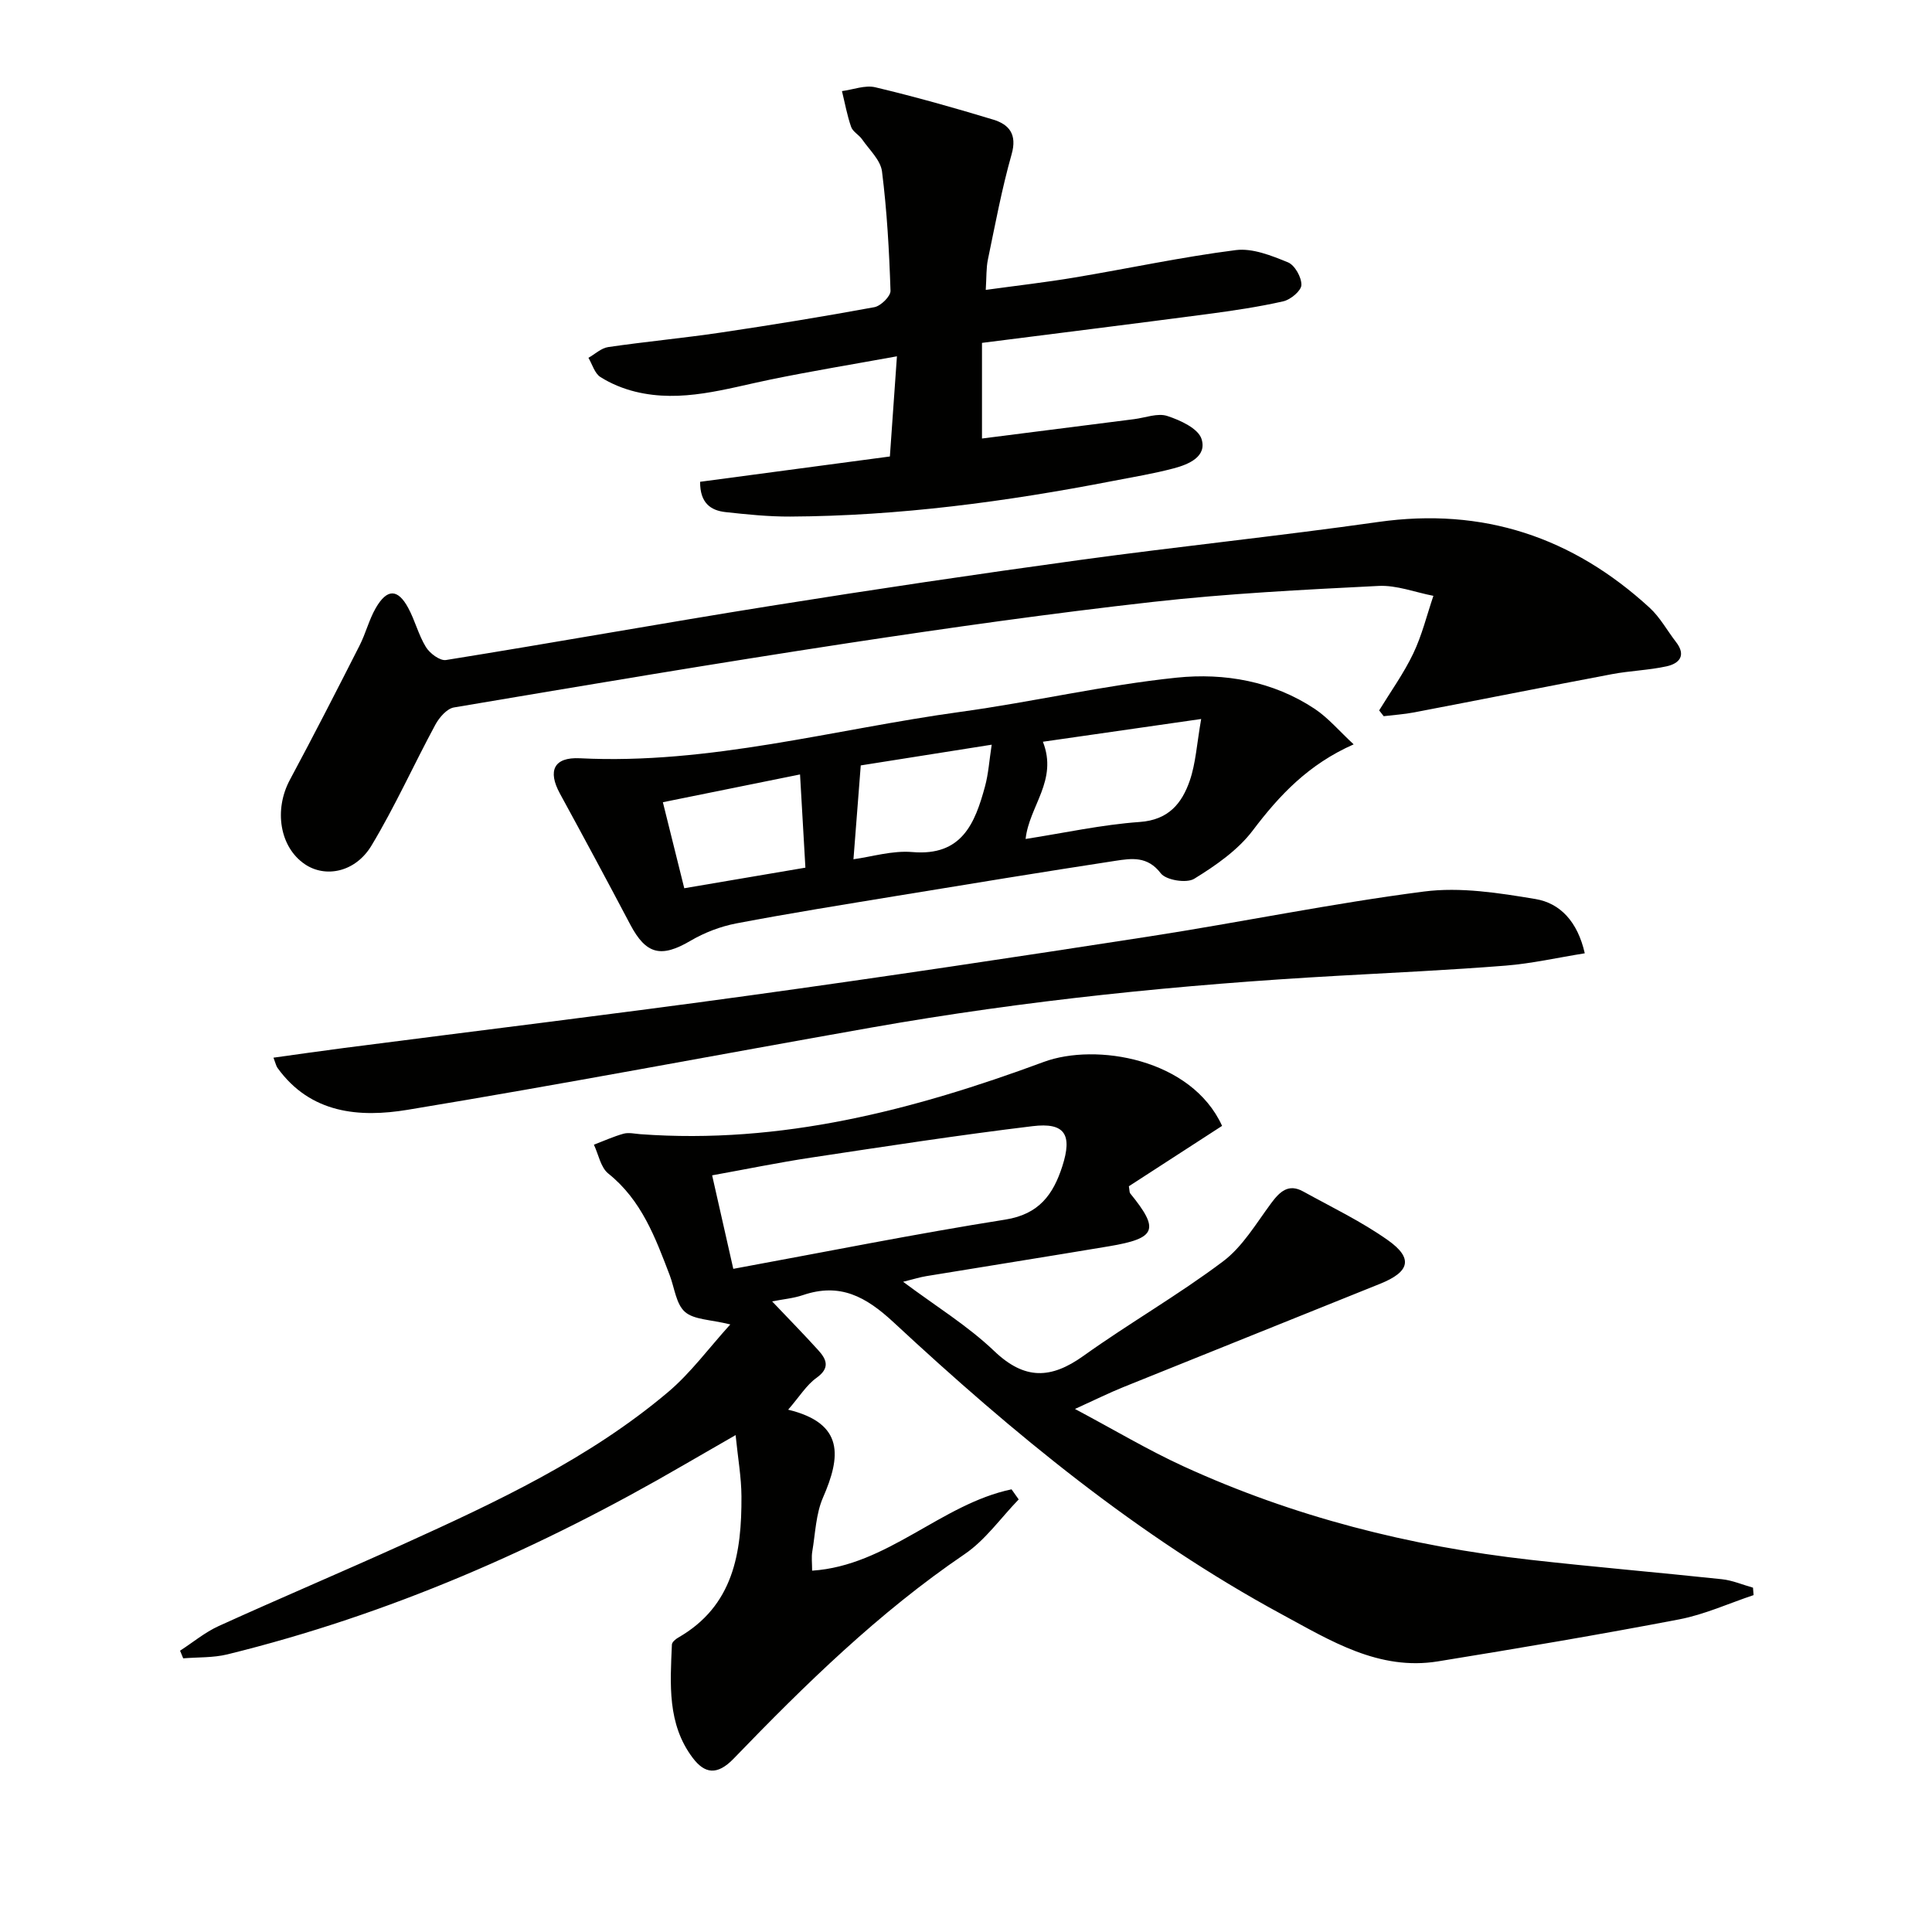
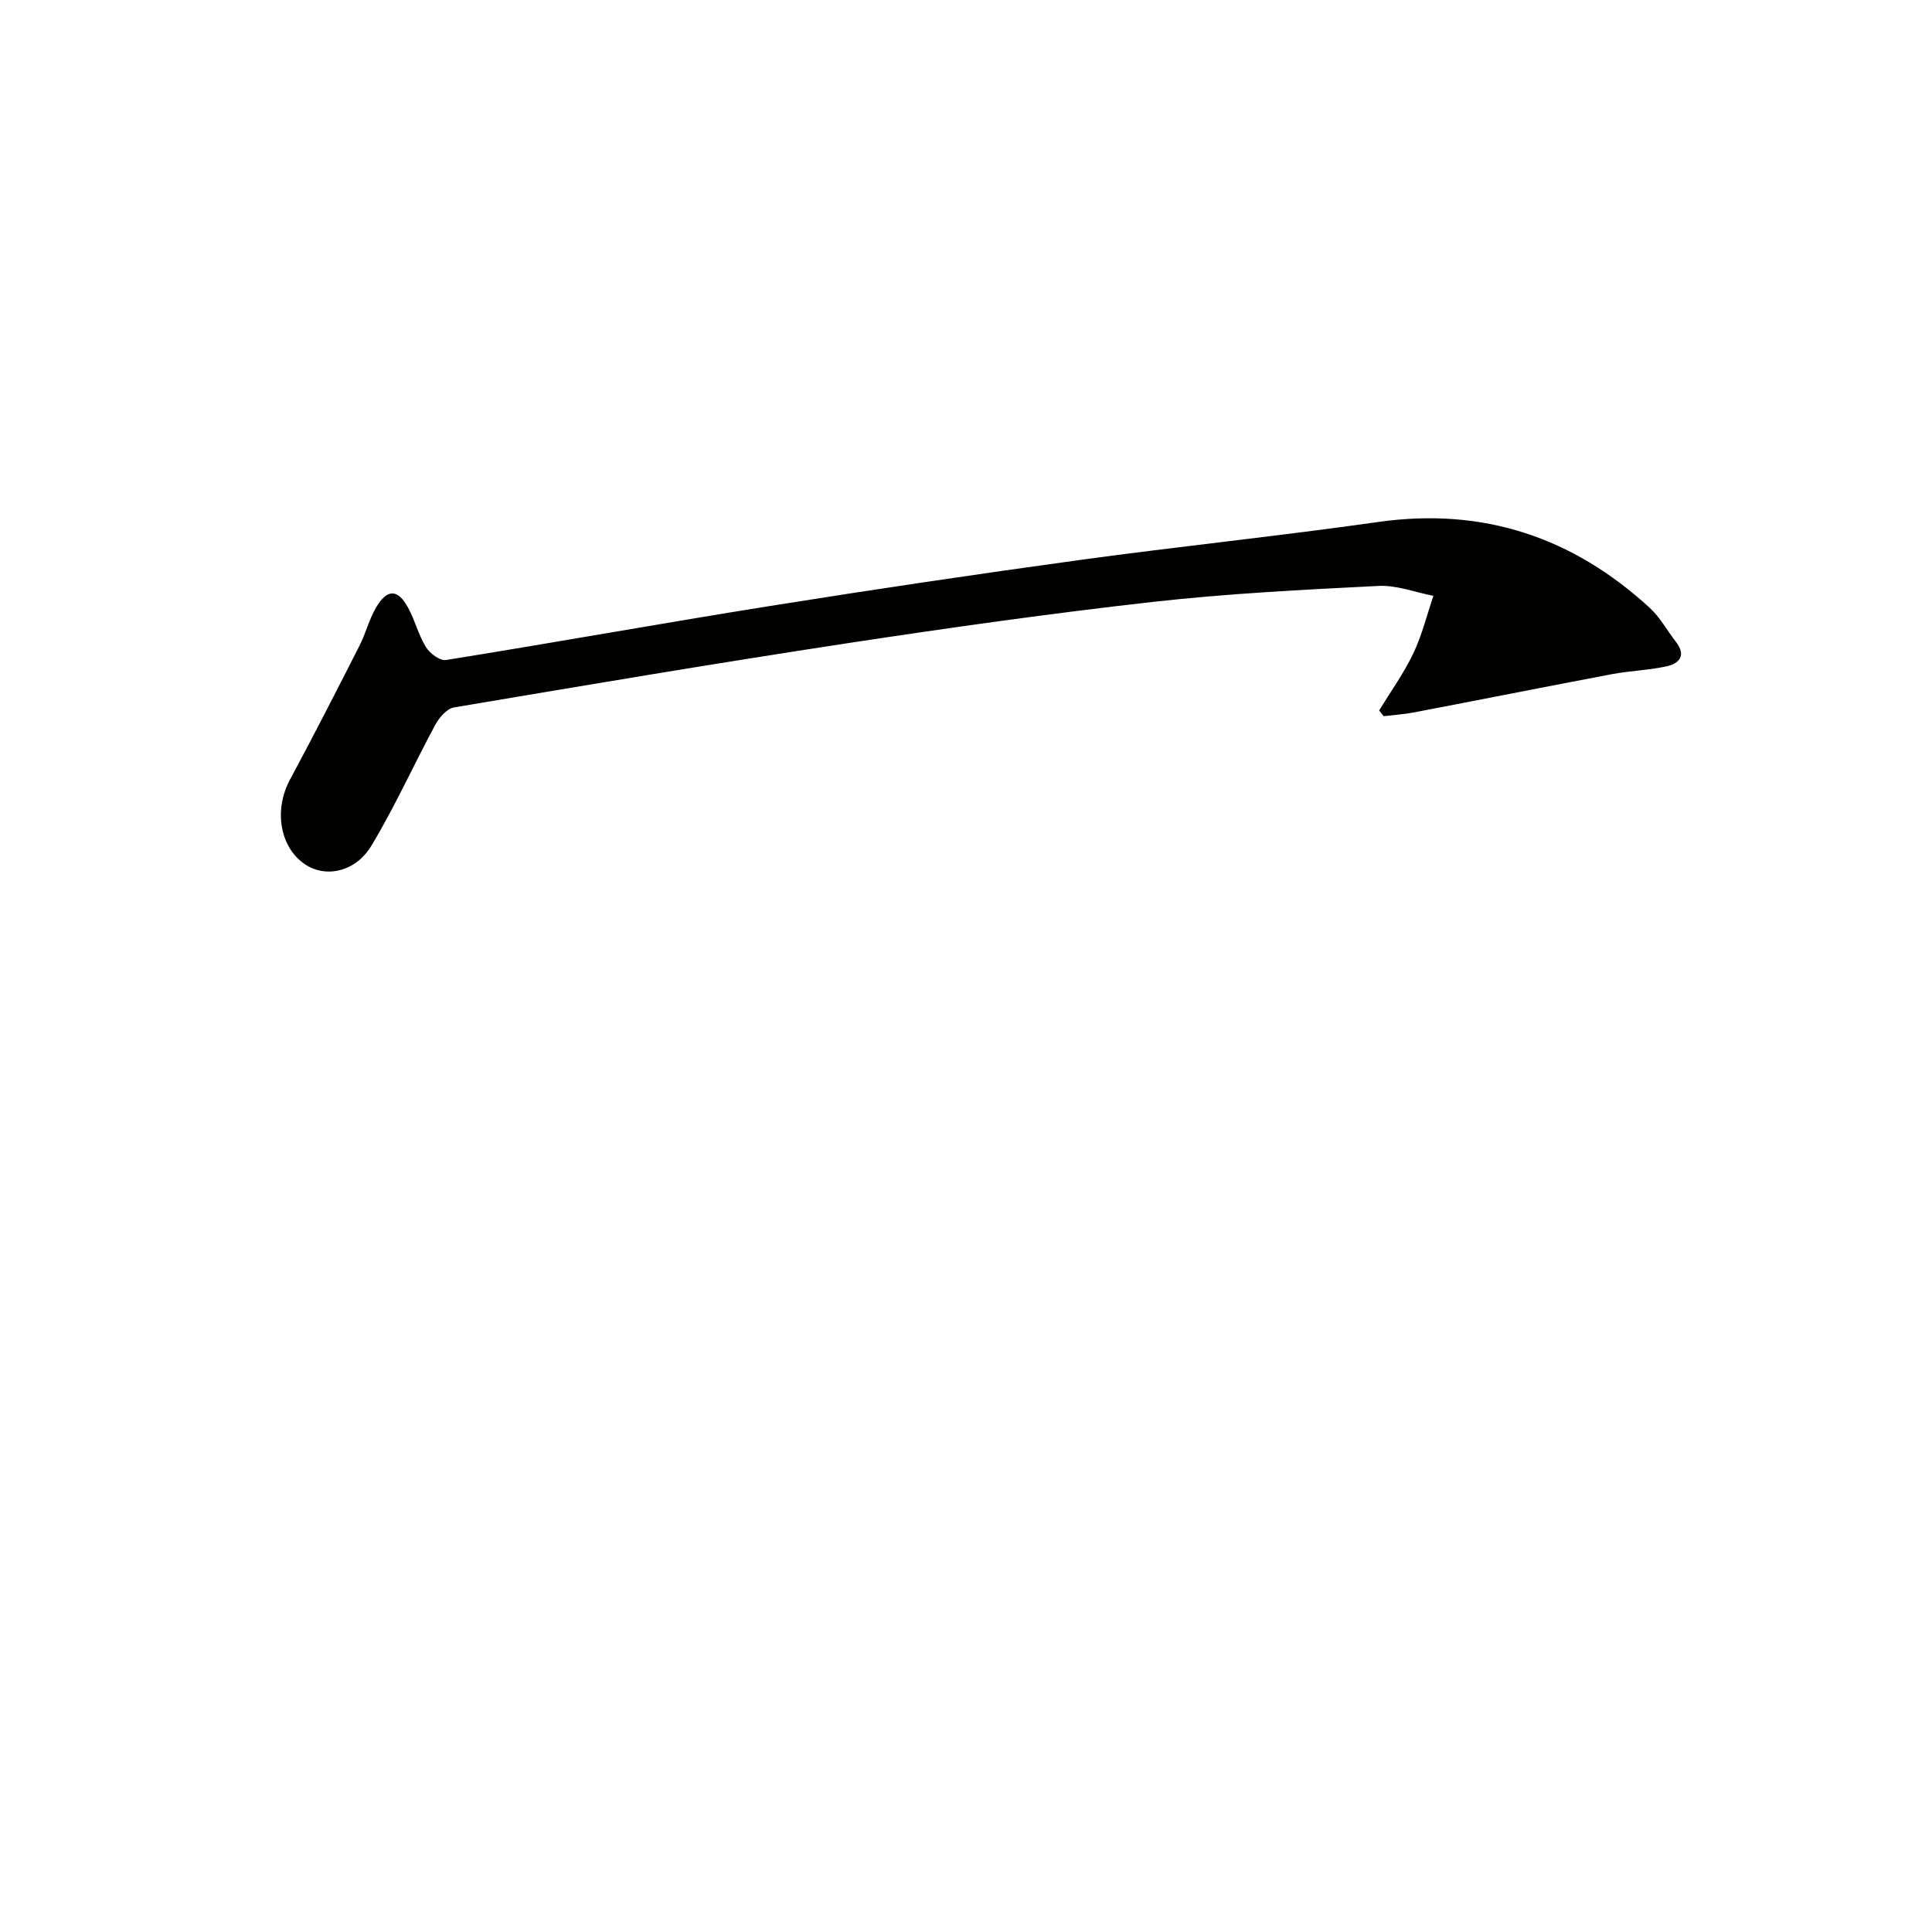
<svg xmlns="http://www.w3.org/2000/svg" enable-background="new 0 0 400 400" viewBox="0 0 400 400">
  <g fill="#010100">
-     <path d="m159.86 269.44c3.41 3.59 6.55 6.79 9.55 10.1 1.73 1.91 2.5 3.68-.35 5.72-2.08 1.48-3.52 3.88-5.88 6.6 11.72 2.84 10.88 9.79 7.22 18.18-1.49 3.41-1.59 7.44-2.23 11.21-.19 1.12-.03 2.3-.03 3.94 15.63-1.03 26.69-13.78 41.29-16.84.49.7.99 1.39 1.48 2.09-3.71 3.82-6.89 8.41-11.21 11.34-17.77 12.08-32.99 26.97-47.8 42.32-3.47 3.6-6.05 3.06-8.47-.14-5.31-7.01-4.67-15.32-4.32-23.47.02-.5.74-1.11 1.27-1.42 11.5-6.57 13.19-17.59 13.13-29.28-.02-3.94-.73-7.87-1.21-12.67-4 2.3-7.36 4.23-10.72 6.18-29.75 17.3-61 30.98-94.5 39.22-2.94.72-6.09.57-9.15.82-.22-.53-.43-1.05-.65-1.58 2.66-1.72 5.15-3.81 8.01-5.11 12.7-5.77 25.56-11.21 38.27-16.97 19.25-8.73 38.44-17.69 54.75-31.46 4.69-3.96 8.41-9.07 12.89-14.01-4.14-1.03-7.52-.96-9.39-2.6-1.84-1.62-2.16-4.98-3.15-7.58-2.97-7.78-5.83-15.56-12.73-21.07-1.57-1.26-2.01-3.94-2.97-5.96 2.04-.78 4.05-1.7 6.14-2.28 1.07-.29 2.31.01 3.47.1 29.12 2.14 56.53-4.97 83.53-14.96 10.76-3.98 30.56-.71 36.92 13.24-6.47 4.19-12.97 8.4-19.3 12.5.15.88.11 1.26.27 1.47 6.12 7.52 5.44 9.31-4.39 10.96-12.6 2.11-25.22 4.11-37.82 6.18-1.31.21-2.58.62-4.8 1.17 6.7 5.01 13.35 9.08 18.86 14.34 6.31 6.02 11.75 5.81 18.48 1 9.45-6.76 19.6-12.57 28.88-19.55 4.07-3.05 6.87-7.87 9.99-12.07 1.79-2.41 3.58-4.09 6.6-2.43 5.93 3.27 12.1 6.23 17.59 10.12 5.24 3.72 4.51 6.52-1.61 8.99-17.72 7.15-35.46 14.24-53.18 21.4-2.9 1.17-5.72 2.57-10.03 4.53 8.23 4.38 15.15 8.52 22.43 11.86 22.83 10.47 46.91 16.56 71.83 19.37 13.21 1.49 26.46 2.61 39.67 4.02 2.19.23 4.3 1.15 6.45 1.75.04.51.08 1.02.12 1.54-5.12 1.71-10.13 4.01-15.38 5.02-16.6 3.18-33.28 5.99-49.97 8.7-12.23 1.98-22.24-4.28-32.27-9.71-29.8-16.13-55.73-37.54-80.41-60.47-5.78-5.37-11.12-8.26-18.8-5.65-1.97.67-4.13.85-6.37 1.3zm-8.04-6.74c19.2-3.53 37.71-7.25 56.34-10.2 6.99-1.11 9.91-5.23 11.78-11.03 2.12-6.58.53-9.12-6.15-8.31-15.3 1.85-30.55 4.2-45.79 6.5-6.78 1.02-13.51 2.41-20.56 3.68 1.51 6.69 2.86 12.64 4.38 19.36z" />
    <path d="m285.54 147.08c2.39-3.91 5.1-7.67 7.06-11.78 1.81-3.78 2.81-7.94 4.17-11.94-3.79-.73-7.62-2.24-11.36-2.05-15.59.78-31.22 1.57-46.73 3.31-21.1 2.37-42.15 5.35-63.15 8.54-27.23 4.15-54.39 8.72-81.55 13.31-1.46.25-3.04 2.08-3.84 3.56-4.49 8.31-8.37 16.97-13.23 25.04-3.34 5.55-9.55 6.74-13.8 3.85-5.2-3.53-6.43-11.24-3.1-17.45 4.94-9.2 9.7-18.5 14.43-27.81 1.28-2.51 1.95-5.33 3.35-7.76 2.33-4.05 4.56-4.04 6.72-.05 1.42 2.61 2.13 5.62 3.68 8.13.8 1.3 2.9 2.87 4.15 2.67 22.43-3.6 44.8-7.63 67.23-11.21 21.29-3.4 42.63-6.57 63.99-9.5 20.56-2.82 41.23-4.95 61.78-7.87 21.7-3.08 40.25 3.13 56.2 17.76 2.17 1.99 3.63 4.73 5.46 7.09 2.17 2.8.68 4.46-1.97 5.04-3.71.81-7.57.91-11.31 1.62-13.65 2.58-27.28 5.3-40.93 7.91-2.08.4-4.2.53-6.31.79-.31-.39-.63-.79-.94-1.2z" />
-     <path d="m144.95 99.75c13.15-1.75 25.94-3.46 39.29-5.24.46-6.55.92-13.1 1.46-20.74-9.08 1.65-17.66 3.06-26.18 4.81-9.26 1.9-18.41 4.87-28 2.51-2.51-.62-5.03-1.65-7.21-3.03-1.19-.75-1.68-2.62-2.48-3.98 1.36-.77 2.65-2.01 4.08-2.22 7.72-1.13 15.49-1.85 23.2-2.99 10.66-1.58 21.31-3.32 31.91-5.27 1.34-.25 3.39-2.26 3.35-3.4-.27-8.25-.73-16.52-1.76-24.7-.3-2.36-2.62-4.48-4.12-6.65-.65-.94-1.92-1.57-2.27-2.57-.84-2.4-1.29-4.94-1.9-7.42 2.31-.3 4.78-1.29 6.9-.79 8.2 1.95 16.33 4.24 24.4 6.69 3.33 1.01 5 3.06 3.82 7.2-2.03 7.16-3.39 14.5-4.91 21.8-.36 1.75-.27 3.59-.44 6.26 6.47-.89 12.47-1.57 18.42-2.57 11.12-1.86 22.17-4.25 33.35-5.67 3.46-.44 7.38 1.14 10.79 2.53 1.42.58 2.83 3.09 2.79 4.69-.03 1.2-2.22 3.03-3.73 3.38-5.16 1.17-10.42 1.94-15.67 2.64-15.47 2.04-30.96 3.96-46.73 5.97v19.8c10.61-1.35 21.06-2.68 31.51-4.01 2.3-.29 4.84-1.31 6.84-.66 2.69.87 6.4 2.58 7.1 4.75 1.18 3.67-2.66 5.28-5.76 6.1-4.16 1.1-8.42 1.8-12.65 2.62-22.05 4.28-44.25 7.24-66.75 7.36-4.47.02-8.97-.44-13.42-.93-3.03-.34-5.26-1.87-5.23-6.27z" />
-     <path d="m280.26 154.11c-9.38 4.15-15.37 10.53-20.88 17.82-3.09 4.09-7.68 7.27-12.13 10.01-1.59.98-5.85.29-6.93-1.14-2.75-3.6-6.05-3.08-9.37-2.58-15.08 2.31-30.15 4.78-45.2 7.25-11.11 1.83-22.24 3.6-33.3 5.71-3.29.63-6.62 1.91-9.51 3.61-6.05 3.55-9.17 2.84-12.44-3.35-4.79-9.08-9.65-18.12-14.57-27.13-2.59-4.74-1.26-7.59 4.13-7.32 26.84 1.35 52.6-6.01 78.82-9.61 14.96-2.05 29.74-5.53 44.73-7.08 9.89-1.02 19.96.72 28.63 6.49 2.8 1.88 5.05 4.57 8.02 7.32zm-67.92 19.59c7.96-1.24 15.76-2.96 23.63-3.52 5.96-.42 8.72-3.84 10.35-8.53 1.25-3.62 1.46-7.6 2.37-12.79-11.87 1.71-22.38 3.22-32.77 4.71 3.15 8.02-2.84 13.3-3.58 20.13zm-70.67 10.2c9.01-1.53 17.51-2.98 25.08-4.26-.39-6.8-.75-12.94-1.11-19.3-9.23 1.87-18.68 3.78-28.4 5.75 1.52 6.13 2.91 11.68 4.43 17.81zm35.03-6c3.73-.5 8.04-1.85 12.21-1.49 10.23.87 12.94-5.92 15.02-13.57.72-2.64.89-5.43 1.39-8.66-10.25 1.62-19.2 3.04-27.11 4.29-.51 6.75-.99 12.87-1.51 19.43z" />
-     <path d="m328.11 197.37c-5.64.9-10.97 2.12-16.36 2.55-11.59.92-23.22 1.46-34.83 2.11-32.36 1.81-64.56 5.07-96.49 10.71-32.01 5.65-63.95 11.74-96.02 17.03-9.98 1.65-20.12.82-26.96-8.68-.27-.37-.36-.88-.83-2.11 5.07-.7 9.88-1.4 14.7-2.02 27.98-3.62 55.99-7.01 83.94-10.87 27.6-3.81 55.16-7.95 82.69-12.21 18.99-2.94 37.84-6.85 56.89-9.3 7.52-.97 15.49.29 23.09 1.56 5.08.86 8.69 4.66 10.18 11.23z" />
  </g>
</svg>